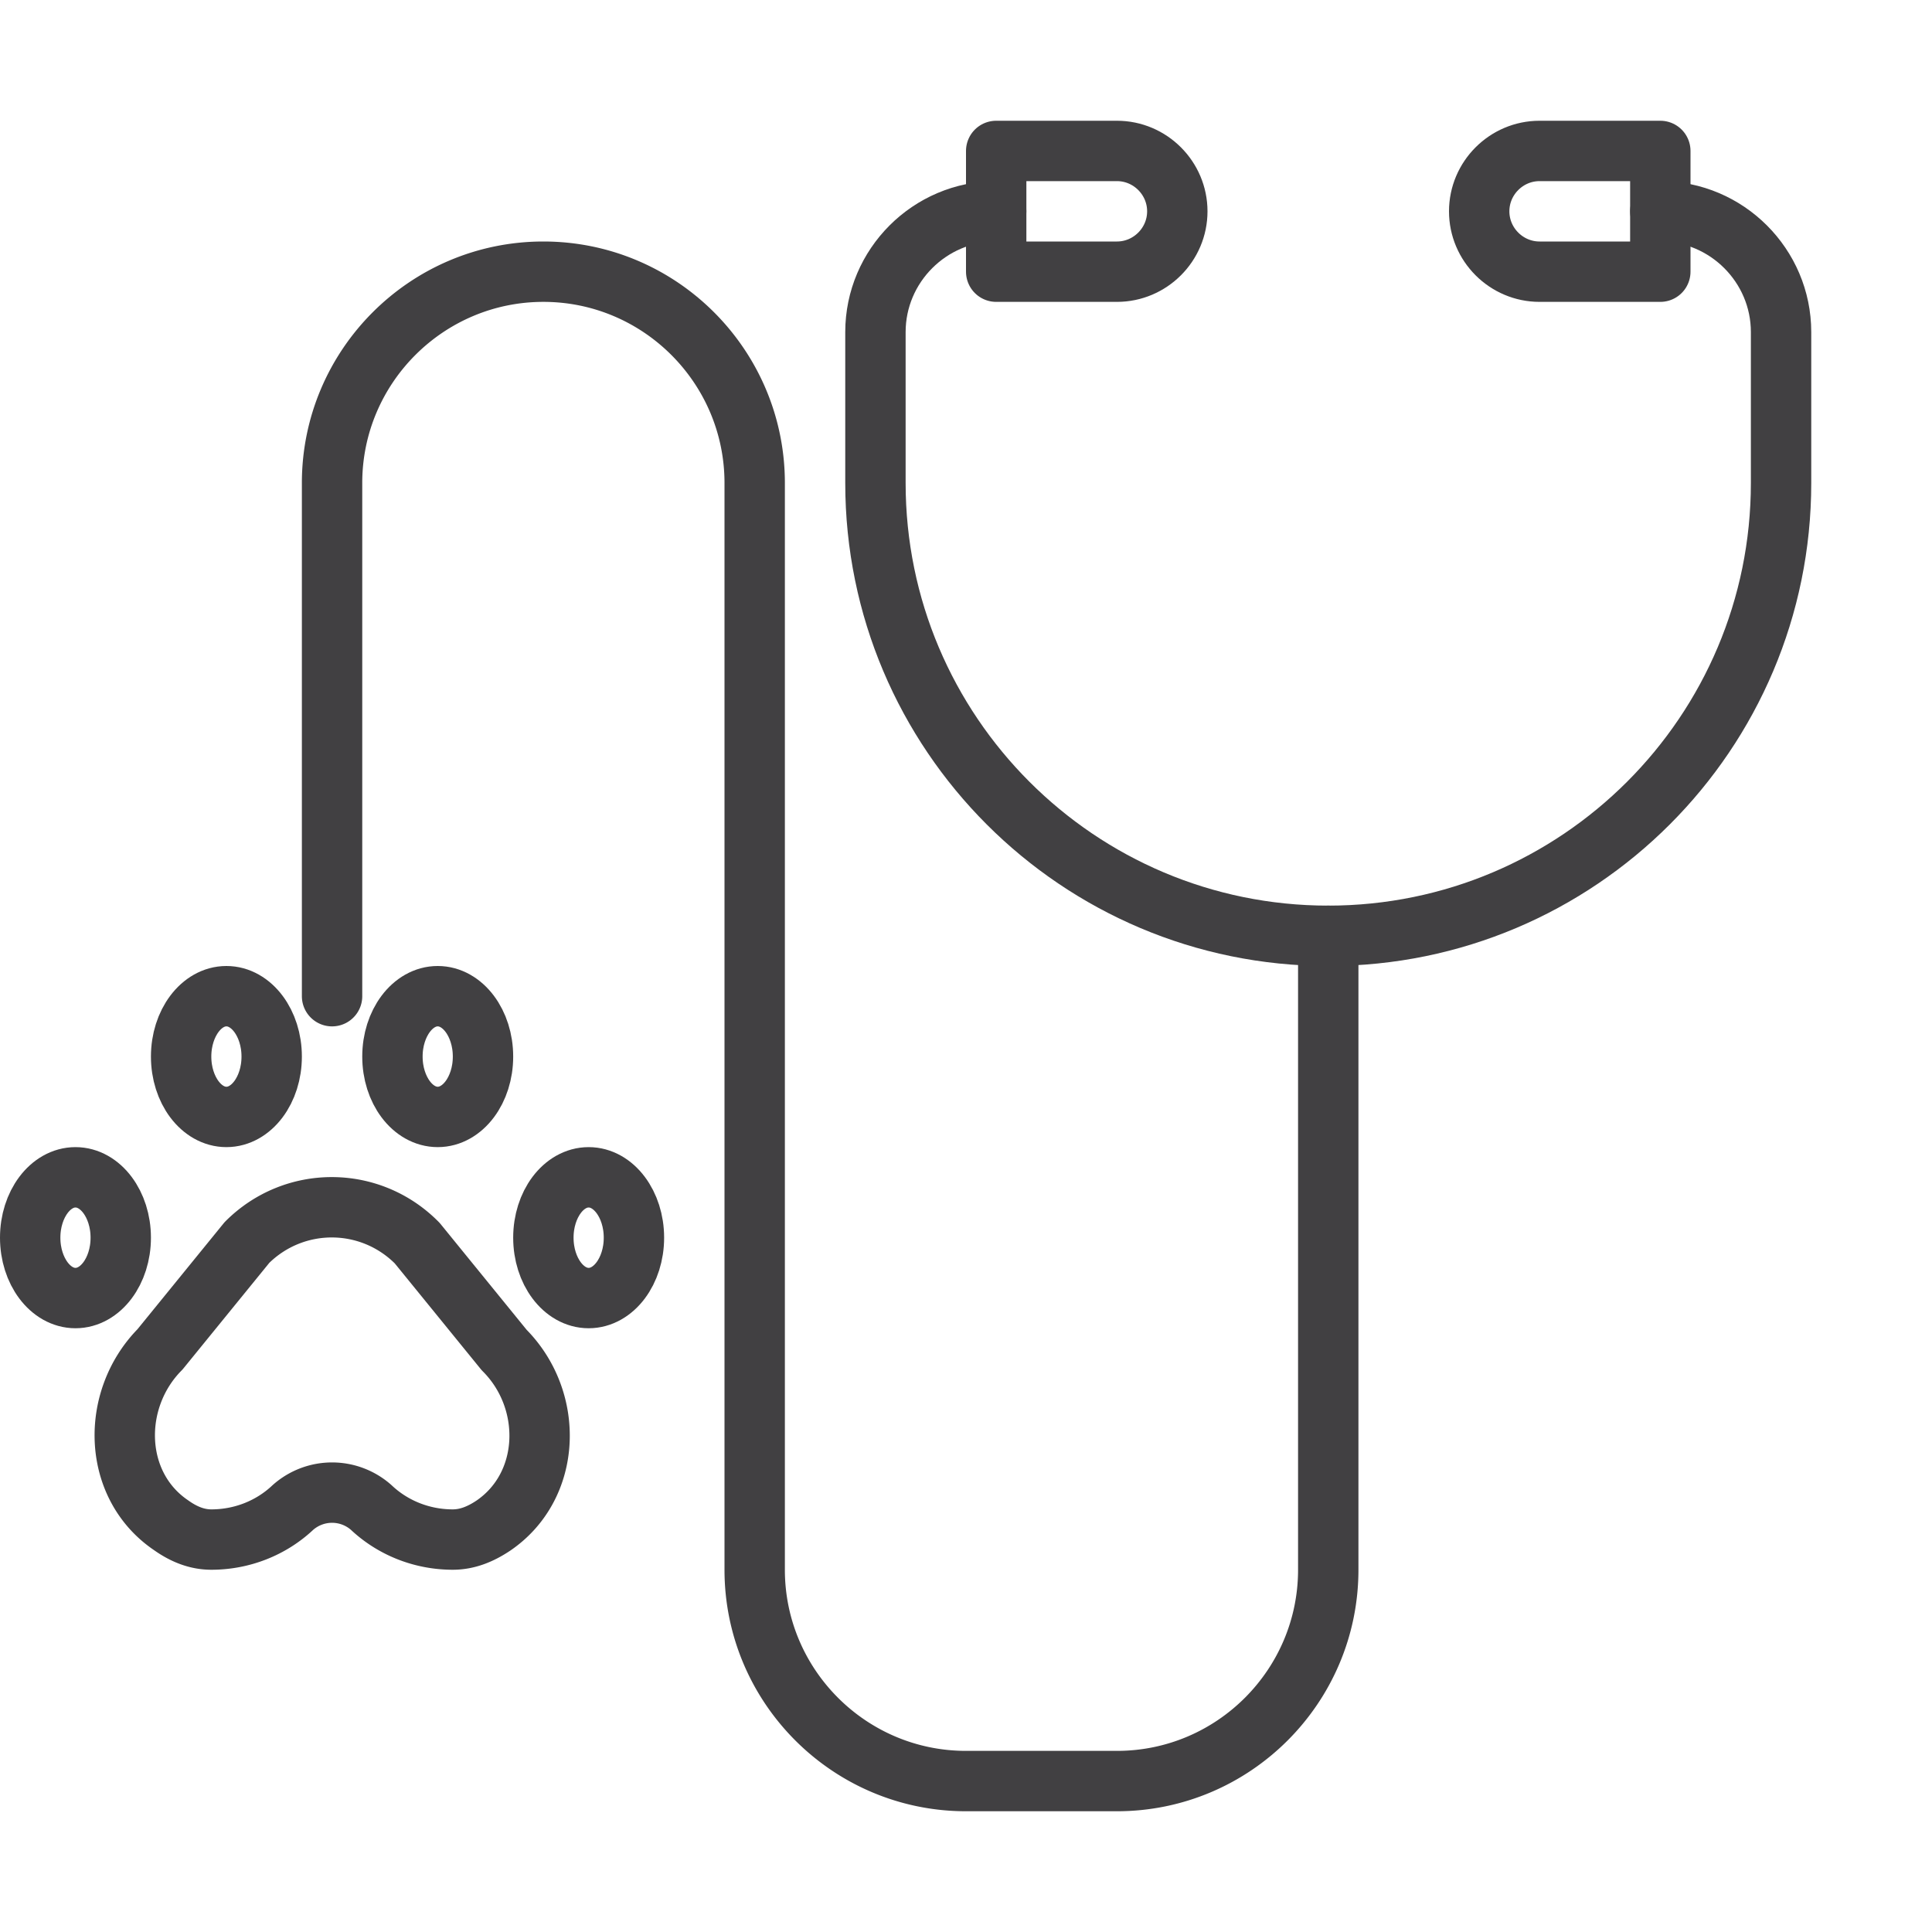
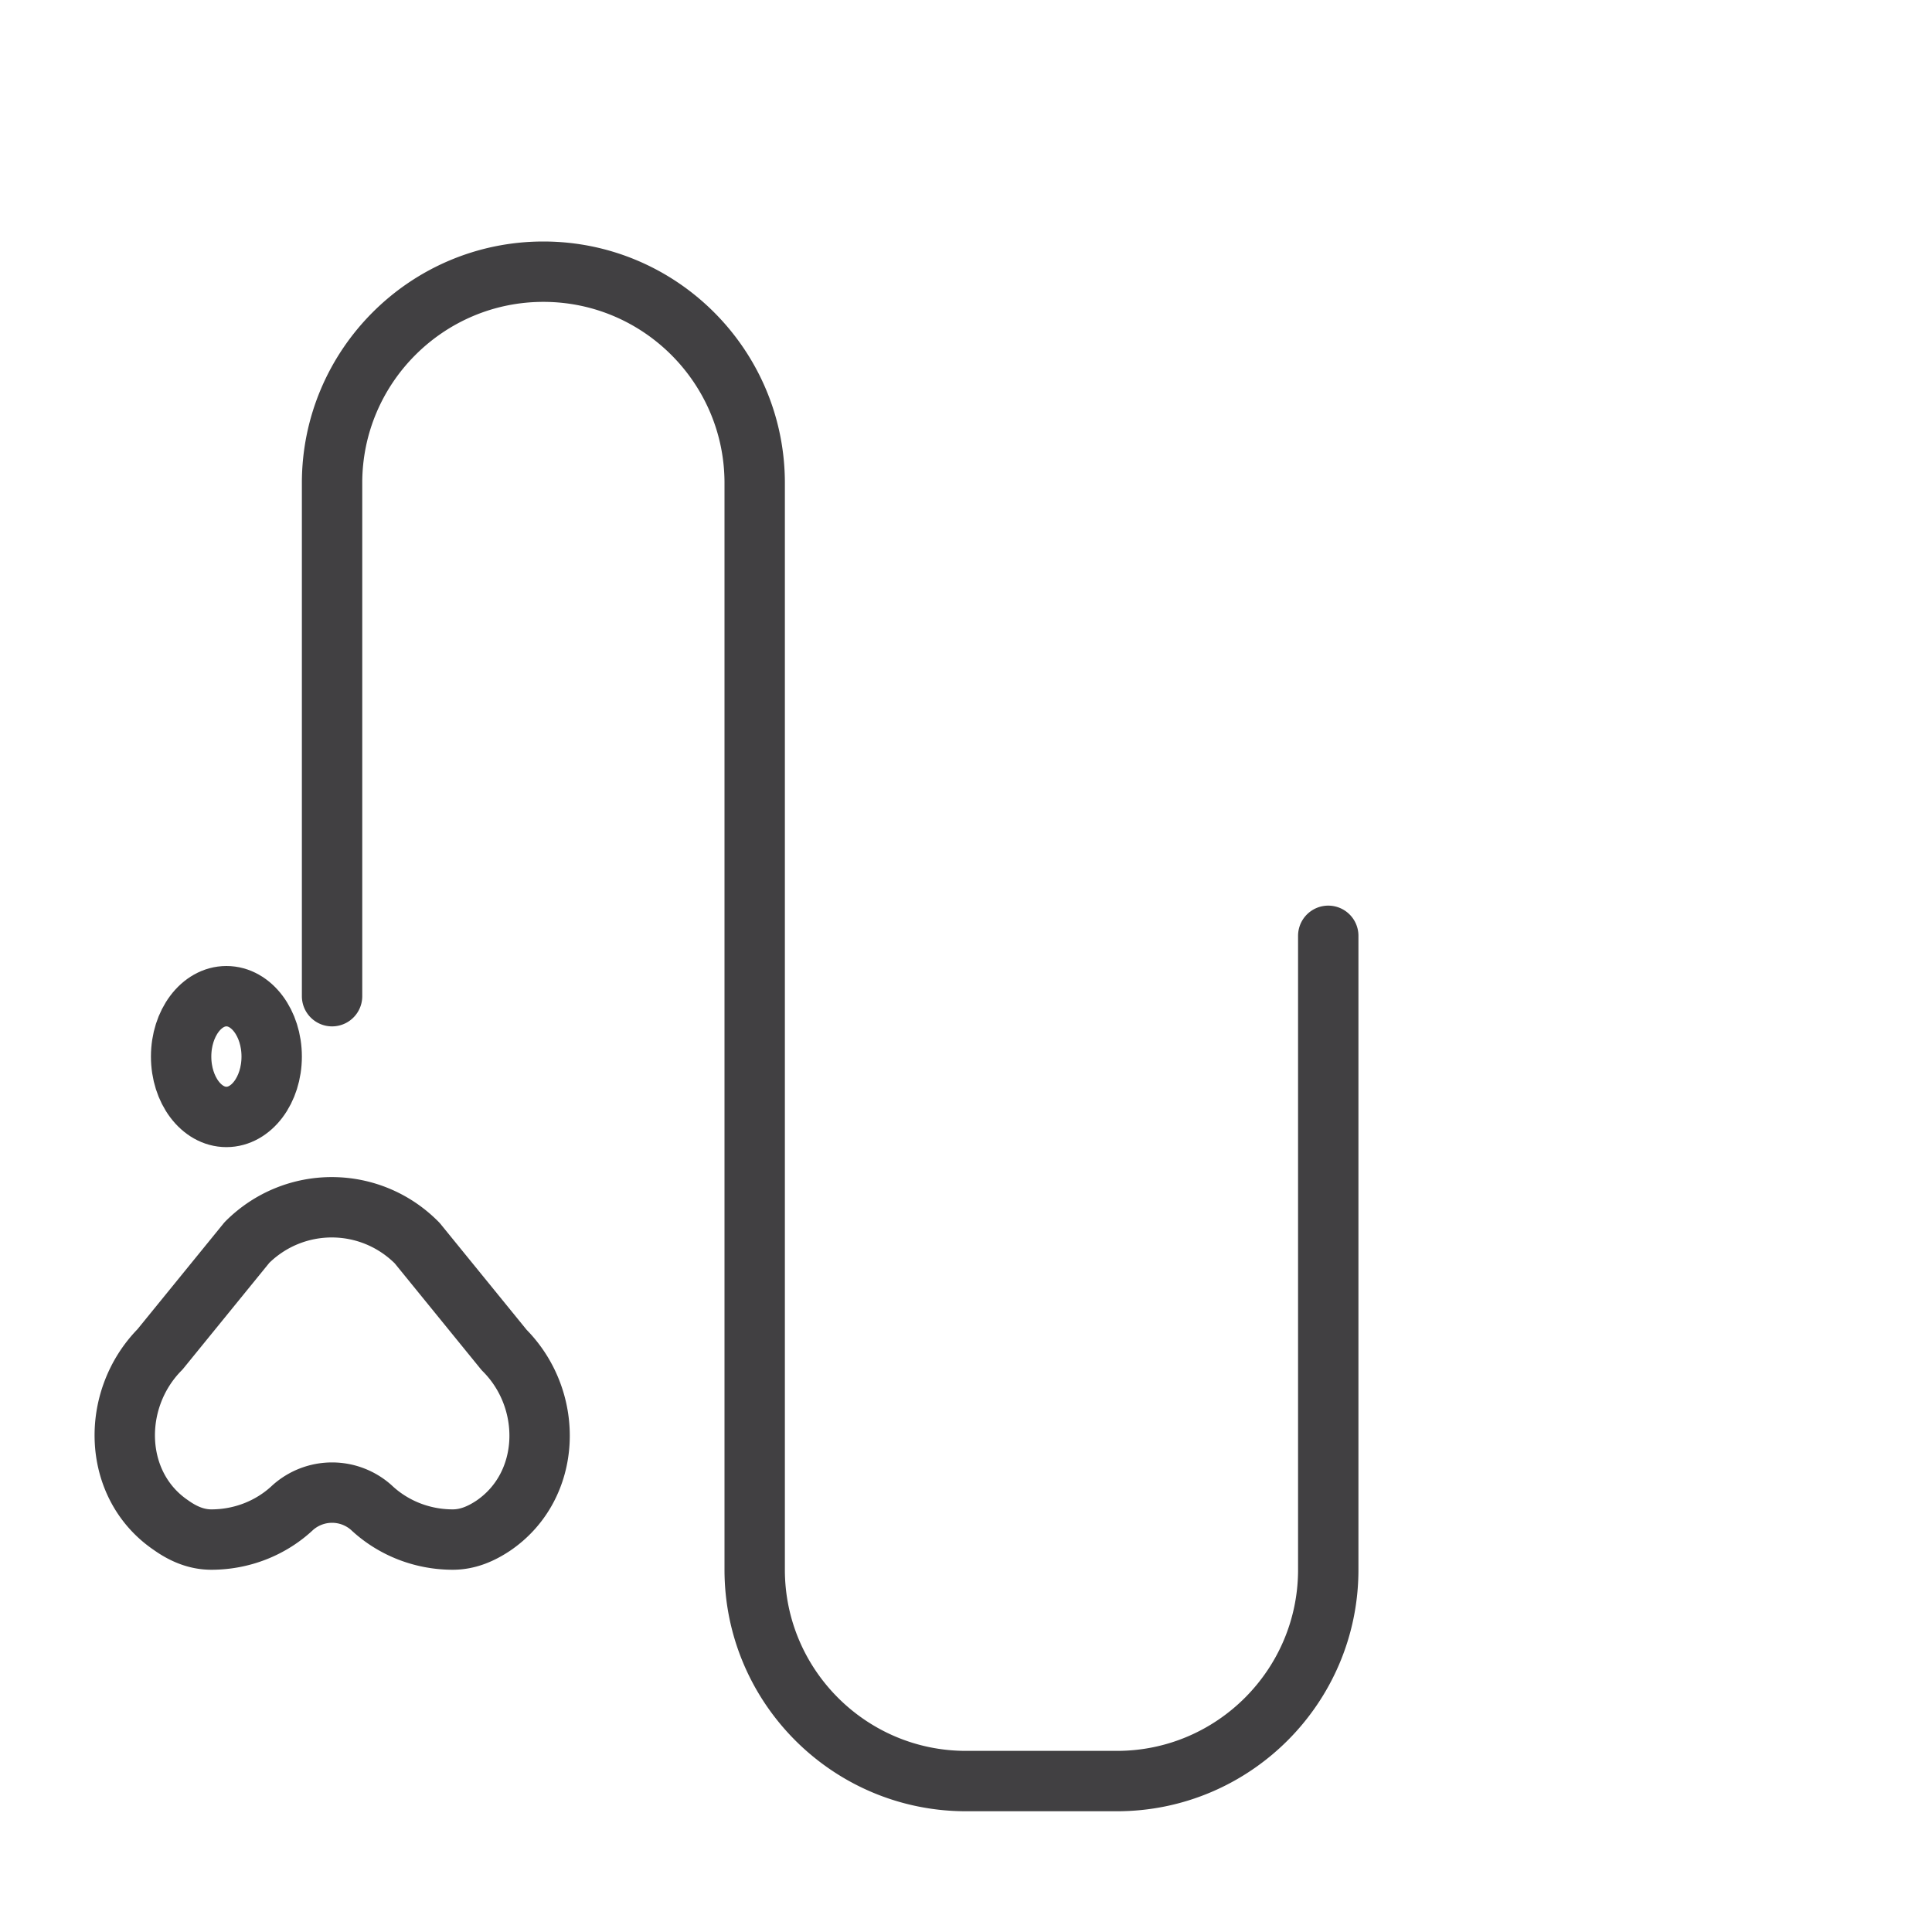
<svg xmlns="http://www.w3.org/2000/svg" width="512" height="512" x="0" y="0" viewBox="0 0 32 32" style="enable-background:new 0 0 512 512" xml:space="preserve" class="">
  <g>
    <g fill="none" stroke="#414042" stroke-linecap="round" stroke-linejoin="round" stroke-miterlimit="10">
-       <path d="M16.5 4.5h2c.55 0 1-.45 1-1s-.45-1-1-1h-2zM27.5 4.5h-2c-.55 0-1-.45-1-1s.45-1 1-1h2z" fill="" opacity="1" />
-       <path d="M27.5 3.5c1.1 0 2 .9 2 2V8c0 4.14-3.36 7.5-7.5 7.5-4.14 0-7.5-3.36-7.5-7.5V5.5c0-1.1.9-2 2-2" fill="" opacity="1" />
      <path d="M22 15.5V26c0 1.93-1.57 3.5-3.5 3.5H16c-1.93 0-3.5-1.57-3.5-3.5V8c0-1.93-1.57-3.5-3.5-3.5S5.5 6.07 5.5 8v8.5M6.91 20.59l1.44 1.77c.83.83.79 2.25-.18 2.91-.21.14-.43.23-.67.23-.52 0-1-.2-1.35-.53a.977.977 0 0 0-1.3 0c-.35.33-.83.53-1.35.53-.24 0-.46-.09-.67-.24-.97-.66-1-2.08-.18-2.91l1.44-1.77c.78-.78 2.04-.78 2.82.01z" fill="" opacity="1" />
-       <ellipse cx="1.25" cy="20.5" rx=".75" ry="1" fill="" opacity="1" />
-       <ellipse cx="9.75" cy="20.5" rx=".75" ry="1" fill="" opacity="1" />
      <ellipse cx="3.75" cy="17.5" rx=".75" ry="1" fill="" opacity="1" />
-       <ellipse cx="7.25" cy="17.5" rx=".75" ry="1" fill="" opacity="1" />
    </g>
  </g>
</svg>